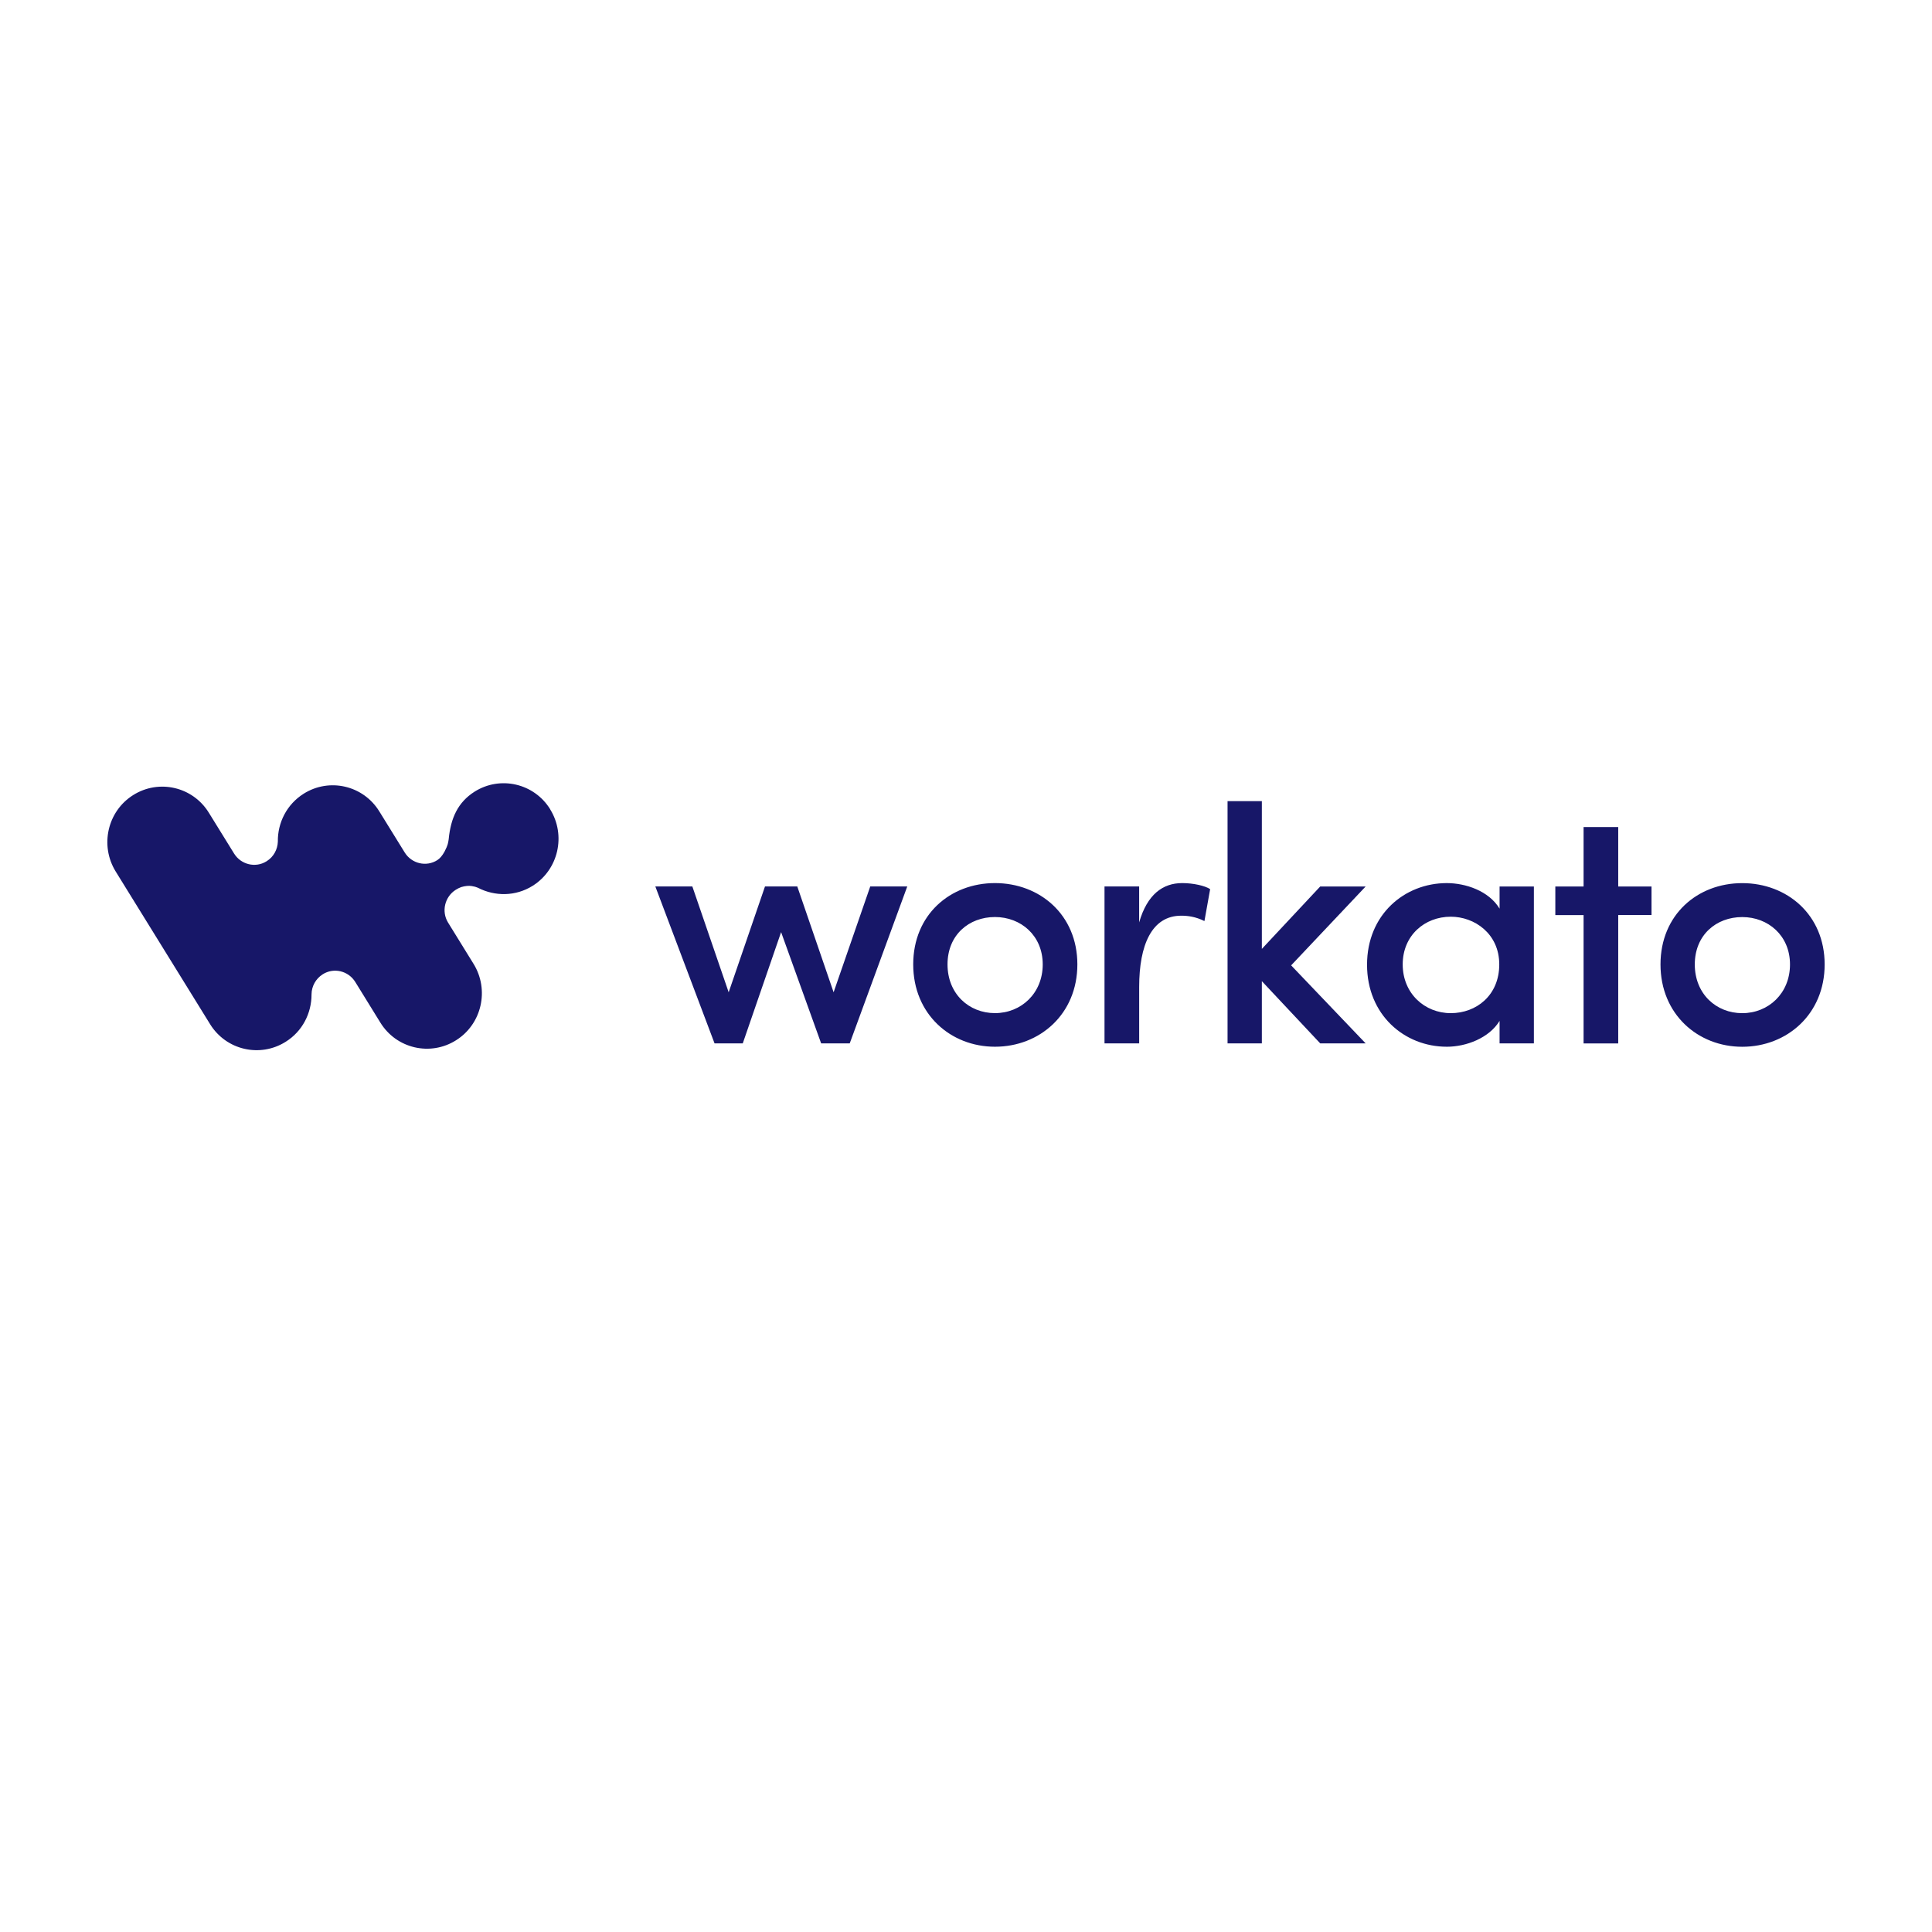
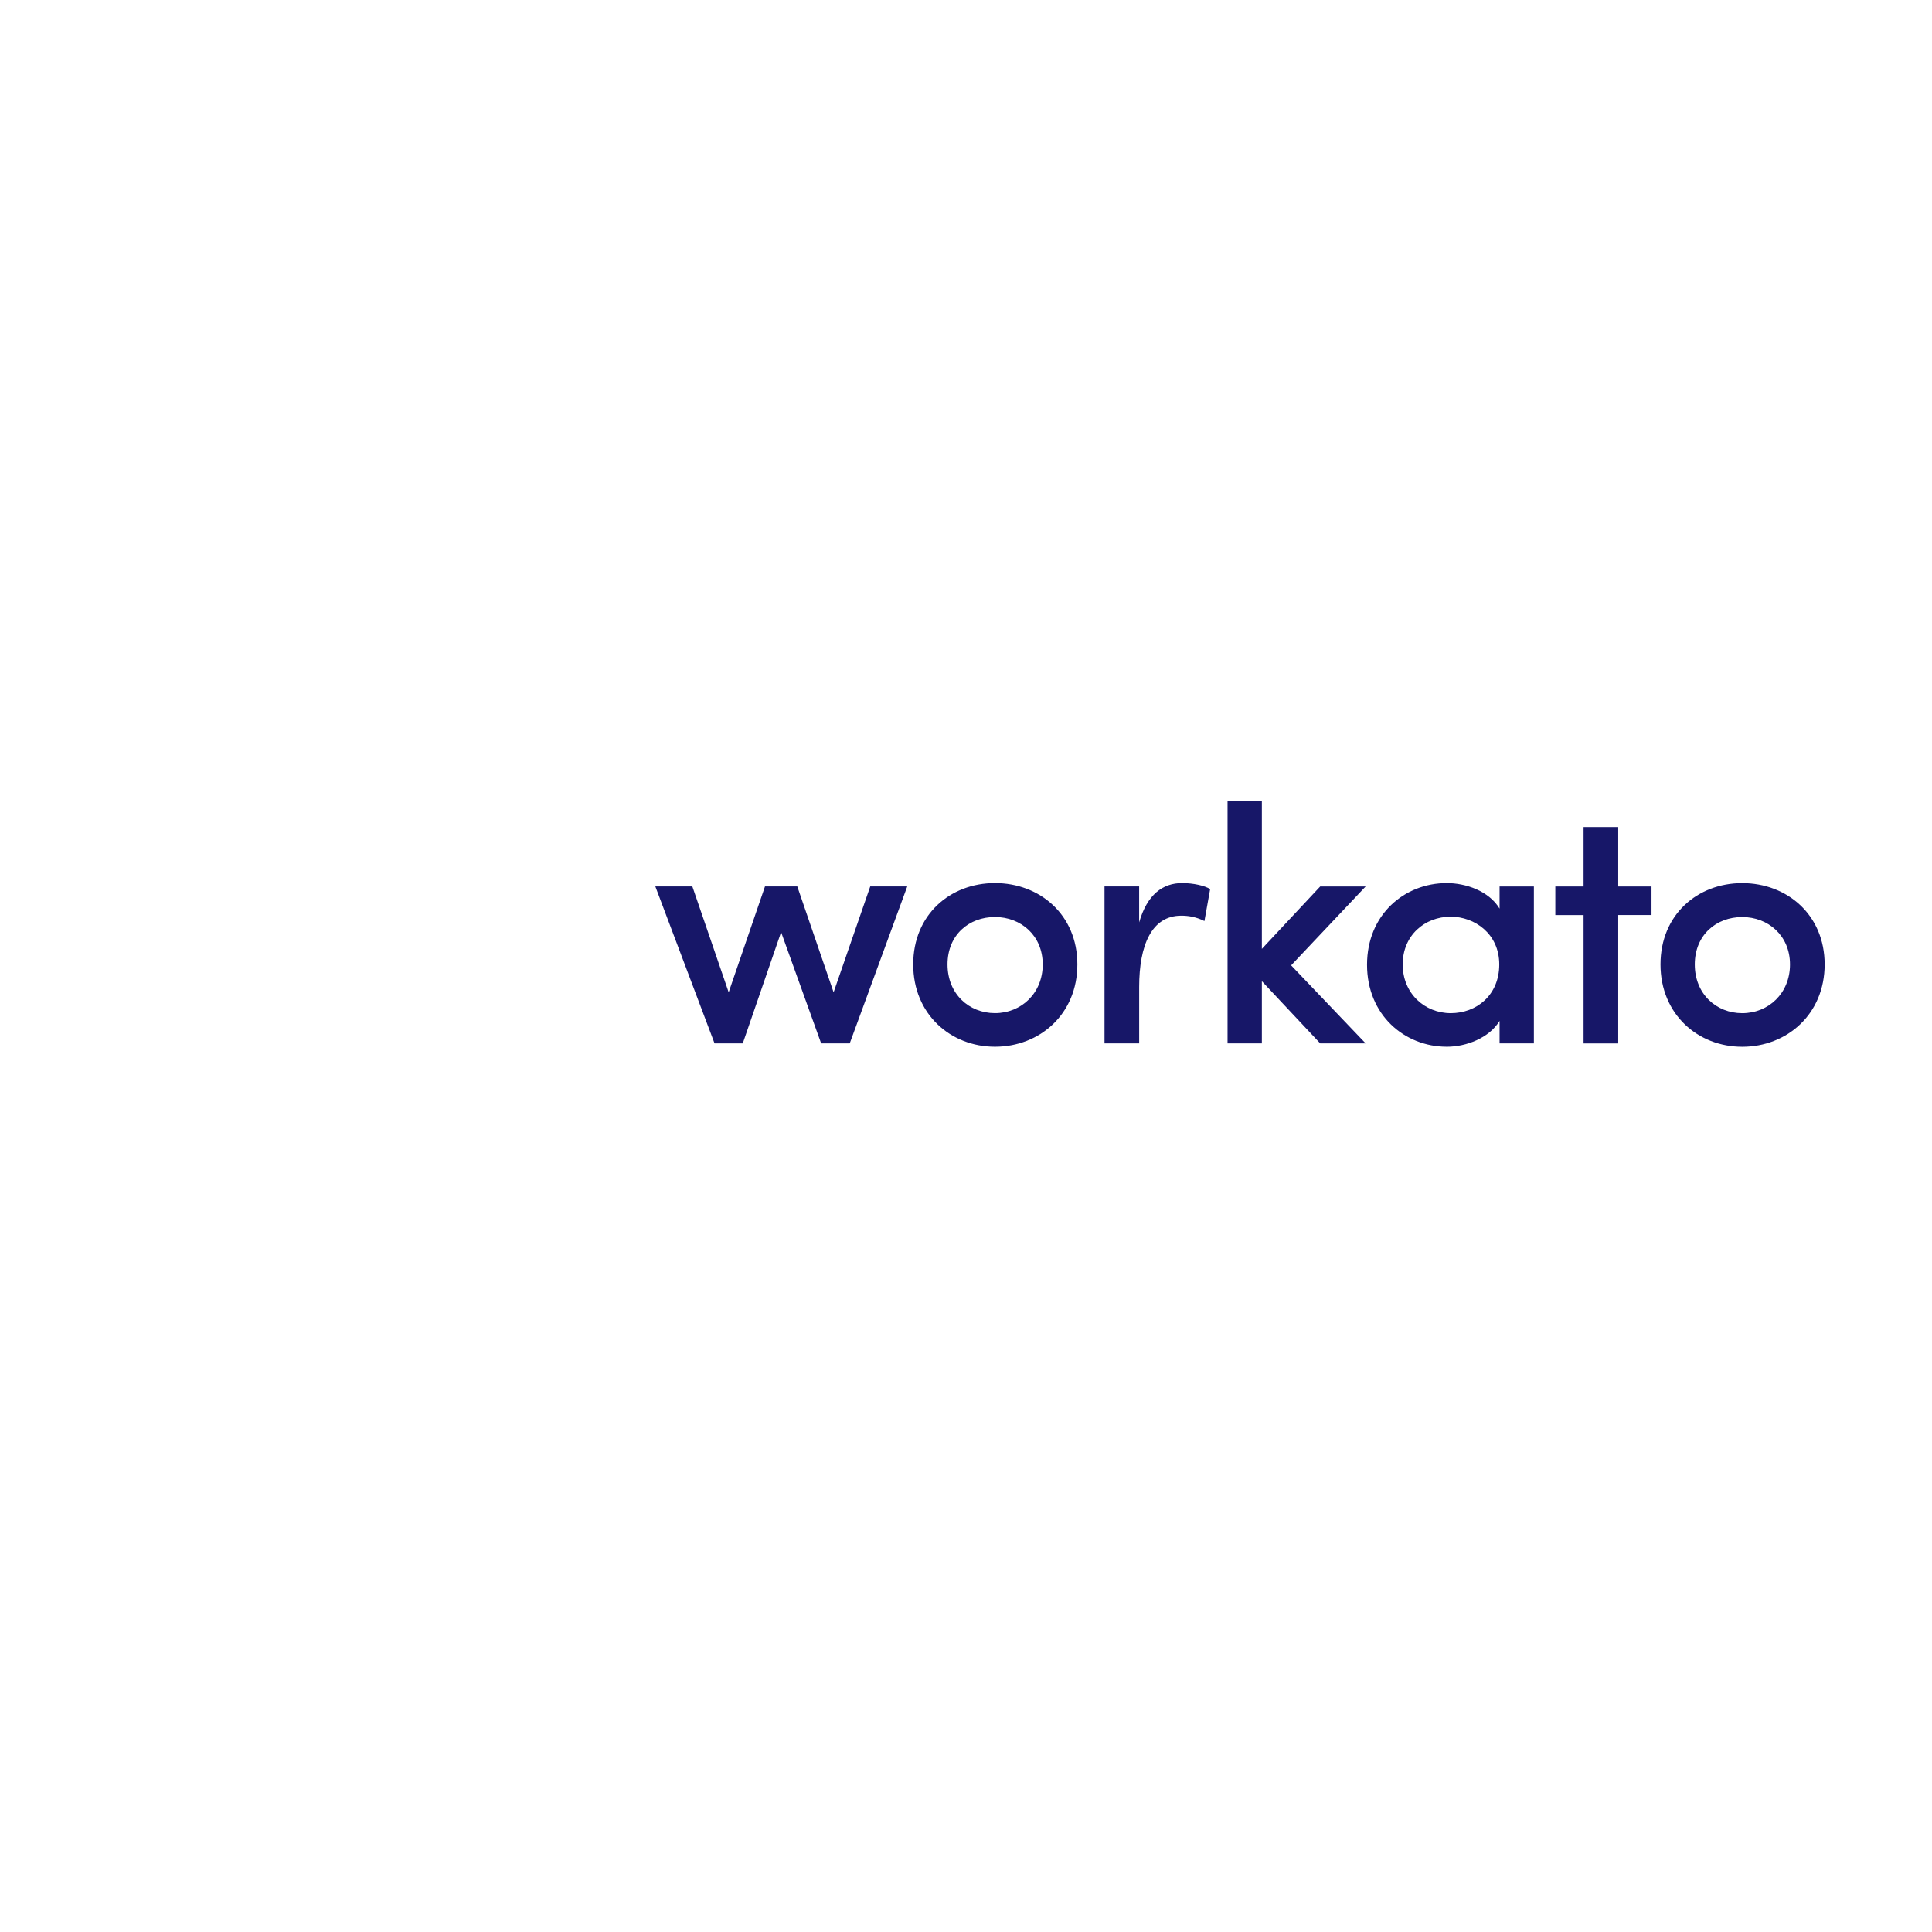
<svg xmlns="http://www.w3.org/2000/svg" width="140" height="140" viewBox="0 0 140 140" fill="none">
  <path d="M53.824 75.606L56.602 67.546L59.503 75.606H61.575L65.744 64.234H63.062L60.406 71.905L57.774 64.236H55.434L52.802 71.905L50.17 64.236H47.488L51.779 75.607H53.826L53.824 75.606ZM72.099 75.85C75.341 75.85 78.07 73.489 78.07 69.884C78.07 66.28 75.341 63.992 72.099 63.992C68.857 63.992 66.175 66.28 66.175 69.884C66.175 73.489 68.882 75.85 72.099 75.85ZM72.099 73.415C70.221 73.415 68.661 72.028 68.661 69.884C68.661 67.741 70.221 66.451 72.099 66.451C73.976 66.451 75.56 67.79 75.56 69.884C75.56 71.978 74 73.415 72.099 73.415ZM82.549 75.607V71.516C82.549 68.497 83.451 66.355 85.596 66.355C86.085 66.355 86.645 66.428 87.278 66.744L87.692 64.43C87.326 64.186 86.472 63.992 85.668 63.992C84.254 63.992 83.132 64.819 82.547 66.84V64.234H80.037V75.606H82.547L82.549 75.607ZM91.439 75.607V71.099L95.668 75.607H98.96L93.561 69.954L98.96 64.238H95.668L91.439 68.761V58.053H88.953V75.607H91.439ZM104.839 75.851C106.253 75.851 107.909 75.218 108.665 73.977V75.609H111.151V64.238H108.665V65.844C107.884 64.553 106.203 63.993 104.839 63.993C101.766 63.993 99.061 66.282 99.061 69.909C99.061 73.537 101.766 75.85 104.839 75.85V75.851ZM105.131 73.417C103.23 73.417 101.645 71.981 101.645 69.886C101.645 67.79 103.23 66.428 105.131 66.428C106.837 66.428 108.642 67.646 108.642 69.886C108.642 72.126 106.984 73.417 105.131 73.417ZM117.263 75.609V66.308H119.675V64.239H117.263V59.93H114.752V64.239H112.705V66.31H114.752V75.61H117.263V75.609ZM126.249 75.853C129.491 75.853 132.221 73.492 132.221 69.887C132.221 66.283 129.491 63.995 126.249 63.995C123.007 63.995 120.326 66.283 120.326 69.887C120.326 73.492 123.032 75.853 126.249 75.853ZM126.249 73.418C124.372 73.418 122.811 72.031 122.811 69.887C122.811 67.744 124.372 66.454 126.249 66.454C128.127 66.454 129.71 67.794 129.71 69.887C129.71 71.981 128.15 73.418 126.249 73.418Z" fill="#171768" />
-   <path fill-rule="evenodd" clip-rule="evenodd" d="M39.868 58.648C41.029 60.527 40.47 63.015 38.6 64.188C37.354 64.97 35.855 64.959 34.645 64.337L34.626 64.329L34.606 64.32C34.495 64.273 34.38 64.237 34.178 64.206C33.959 64.172 33.71 64.197 33.434 64.278L33.42 64.282C33.285 64.331 33.153 64.396 33.025 64.478C32.227 64.984 31.977 66.042 32.462 66.843L34.315 69.844C35.475 71.723 34.917 74.21 33.045 75.383C31.186 76.556 28.724 75.991 27.562 74.101L25.745 71.158C25.24 70.343 24.176 70.094 23.381 70.604C22.884 70.92 22.581 71.465 22.575 72.052V72.07C22.575 73.417 21.919 74.731 20.704 75.49C18.845 76.663 16.382 76.099 15.22 74.209L8.384 63.153C7.223 61.274 7.782 58.787 9.651 57.614C11.512 56.441 13.973 57.006 15.135 58.896L16.962 61.85C17.462 62.655 18.51 62.909 19.304 62.419L19.328 62.403C19.834 62.089 20.113 61.545 20.134 60.991C20.113 59.622 20.78 58.287 22.004 57.516C23.863 56.343 26.325 56.908 27.487 58.798L29.326 61.773C29.832 62.589 30.896 62.837 31.691 62.327C31.877 62.209 32.051 62.004 32.213 61.711C32.151 61.829 32.156 61.819 32.23 61.675C32.341 61.462 32.412 61.293 32.445 61.168C32.476 61.048 32.498 60.932 32.513 60.82C32.66 59.281 33.179 58.136 34.389 57.367C36.248 56.194 38.711 56.758 39.873 58.648H39.868Z" fill="#171768" />
</svg>